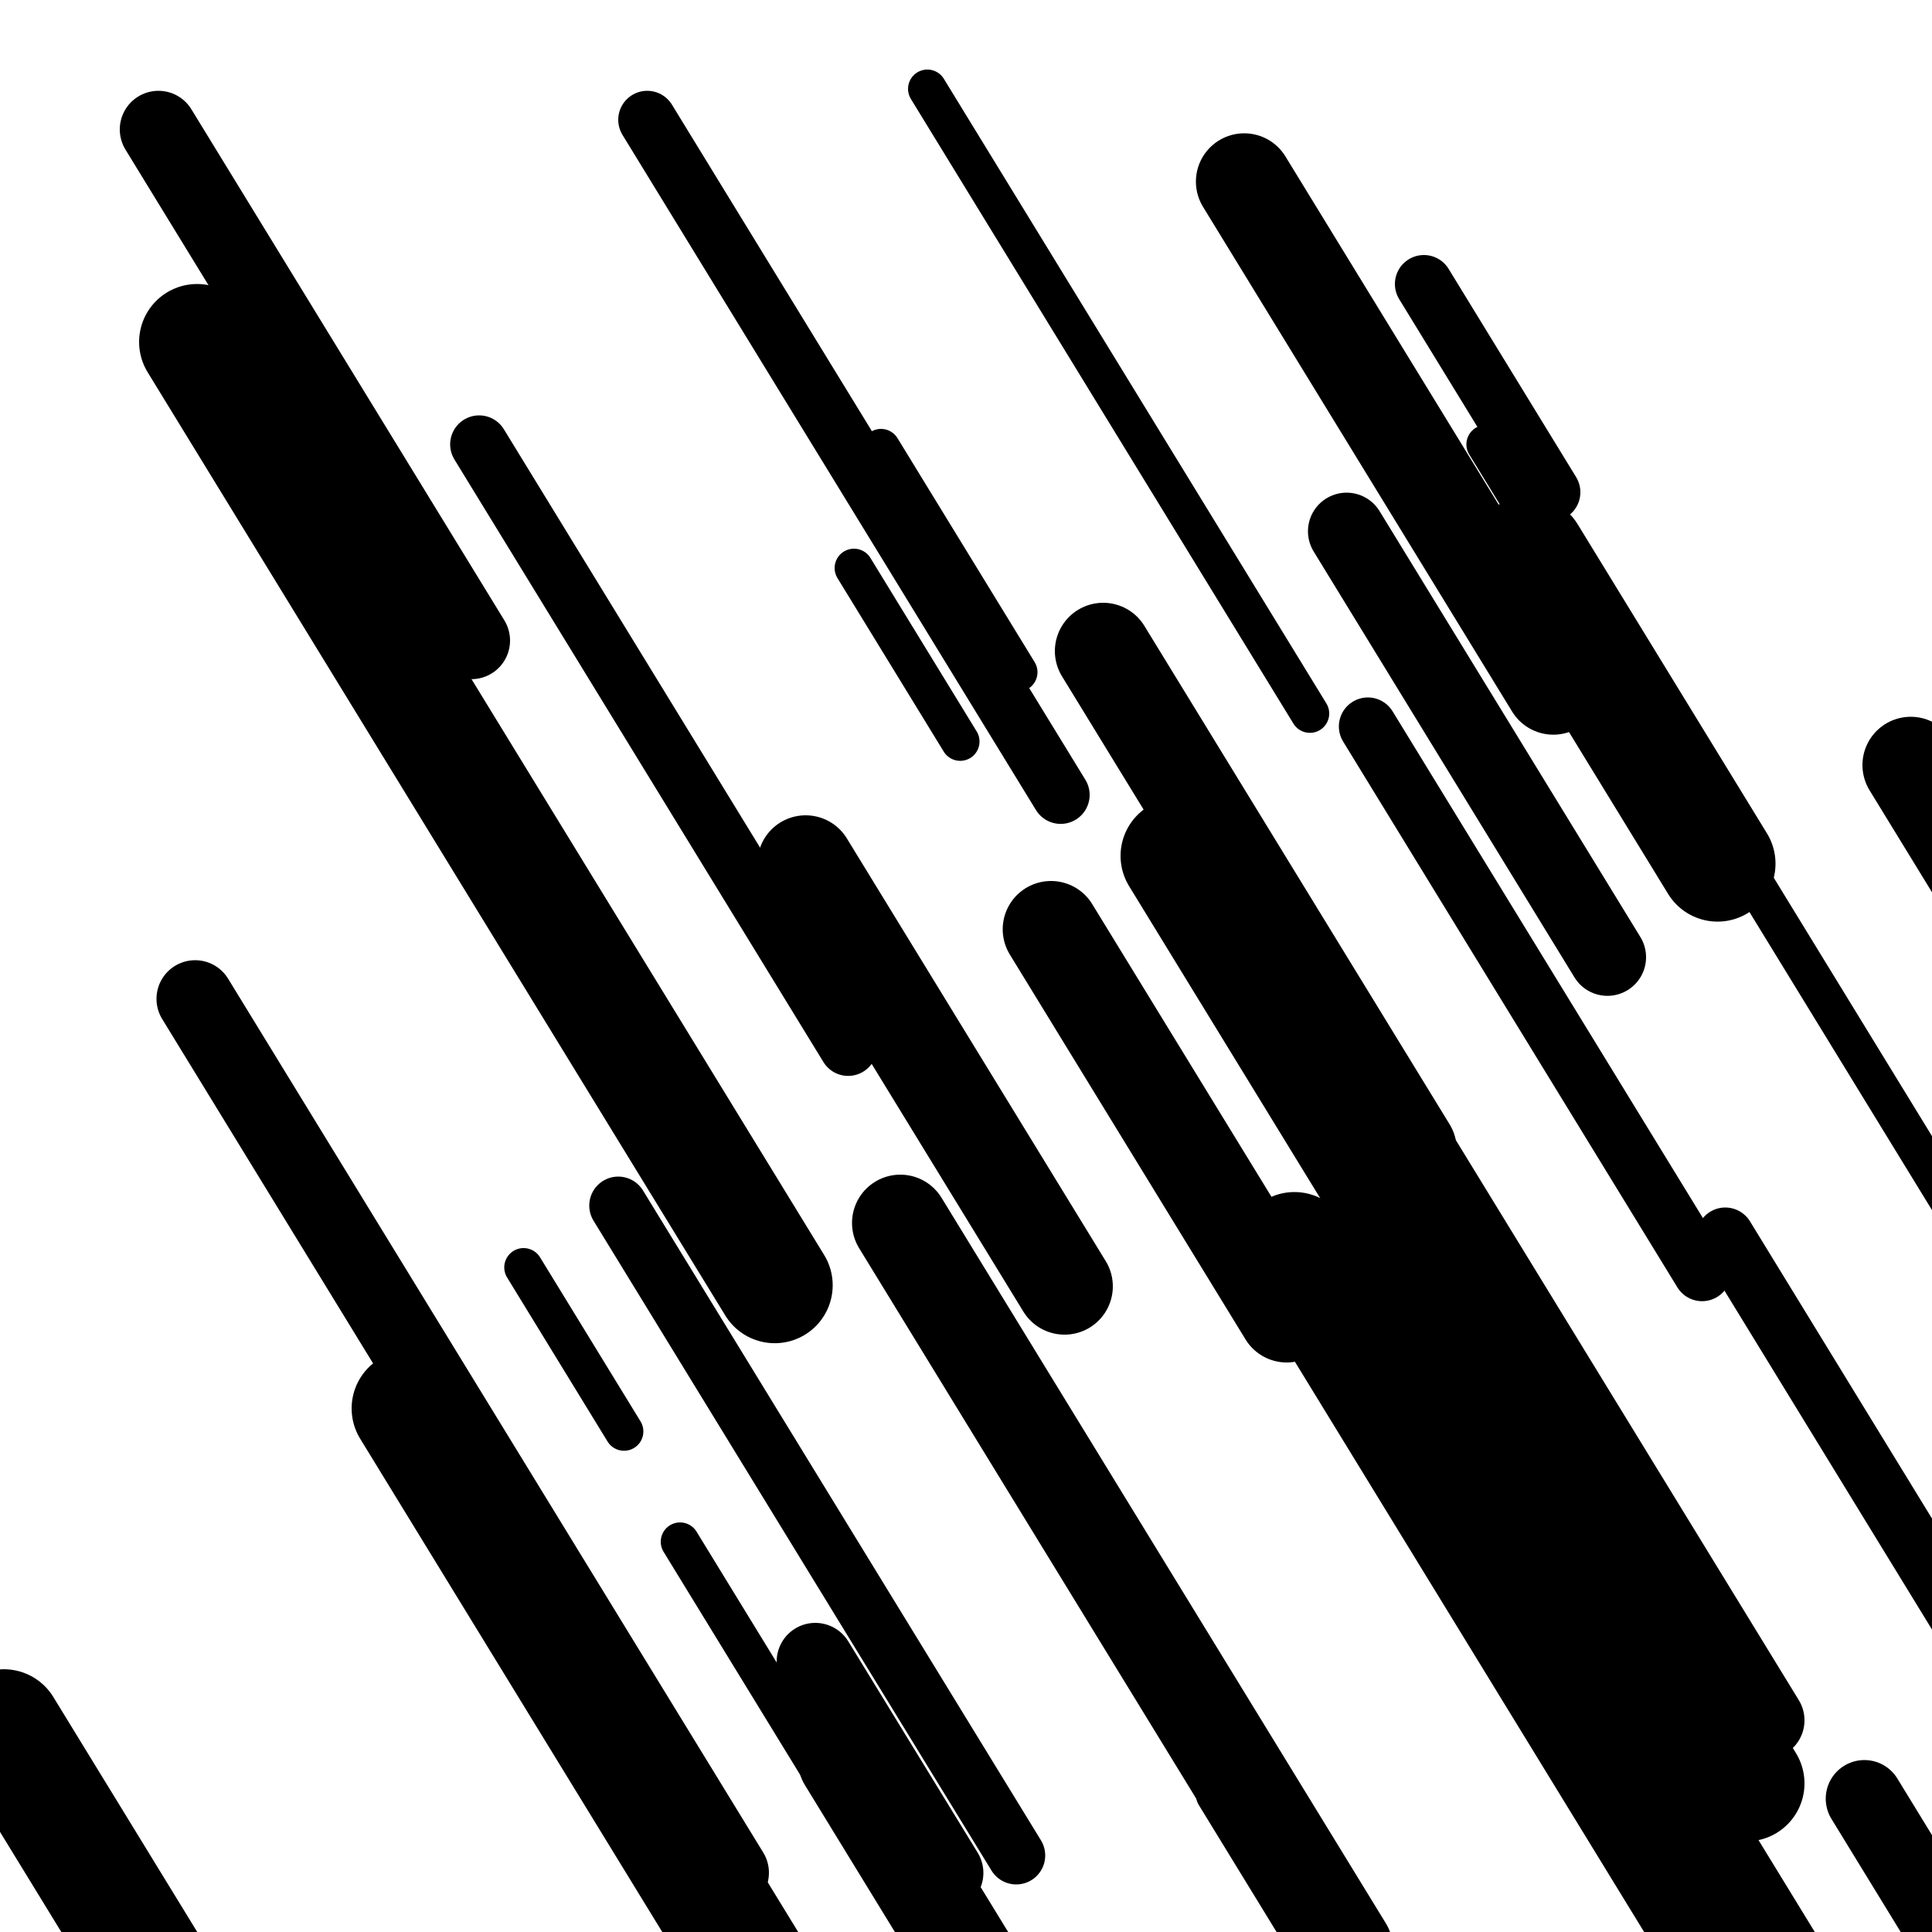
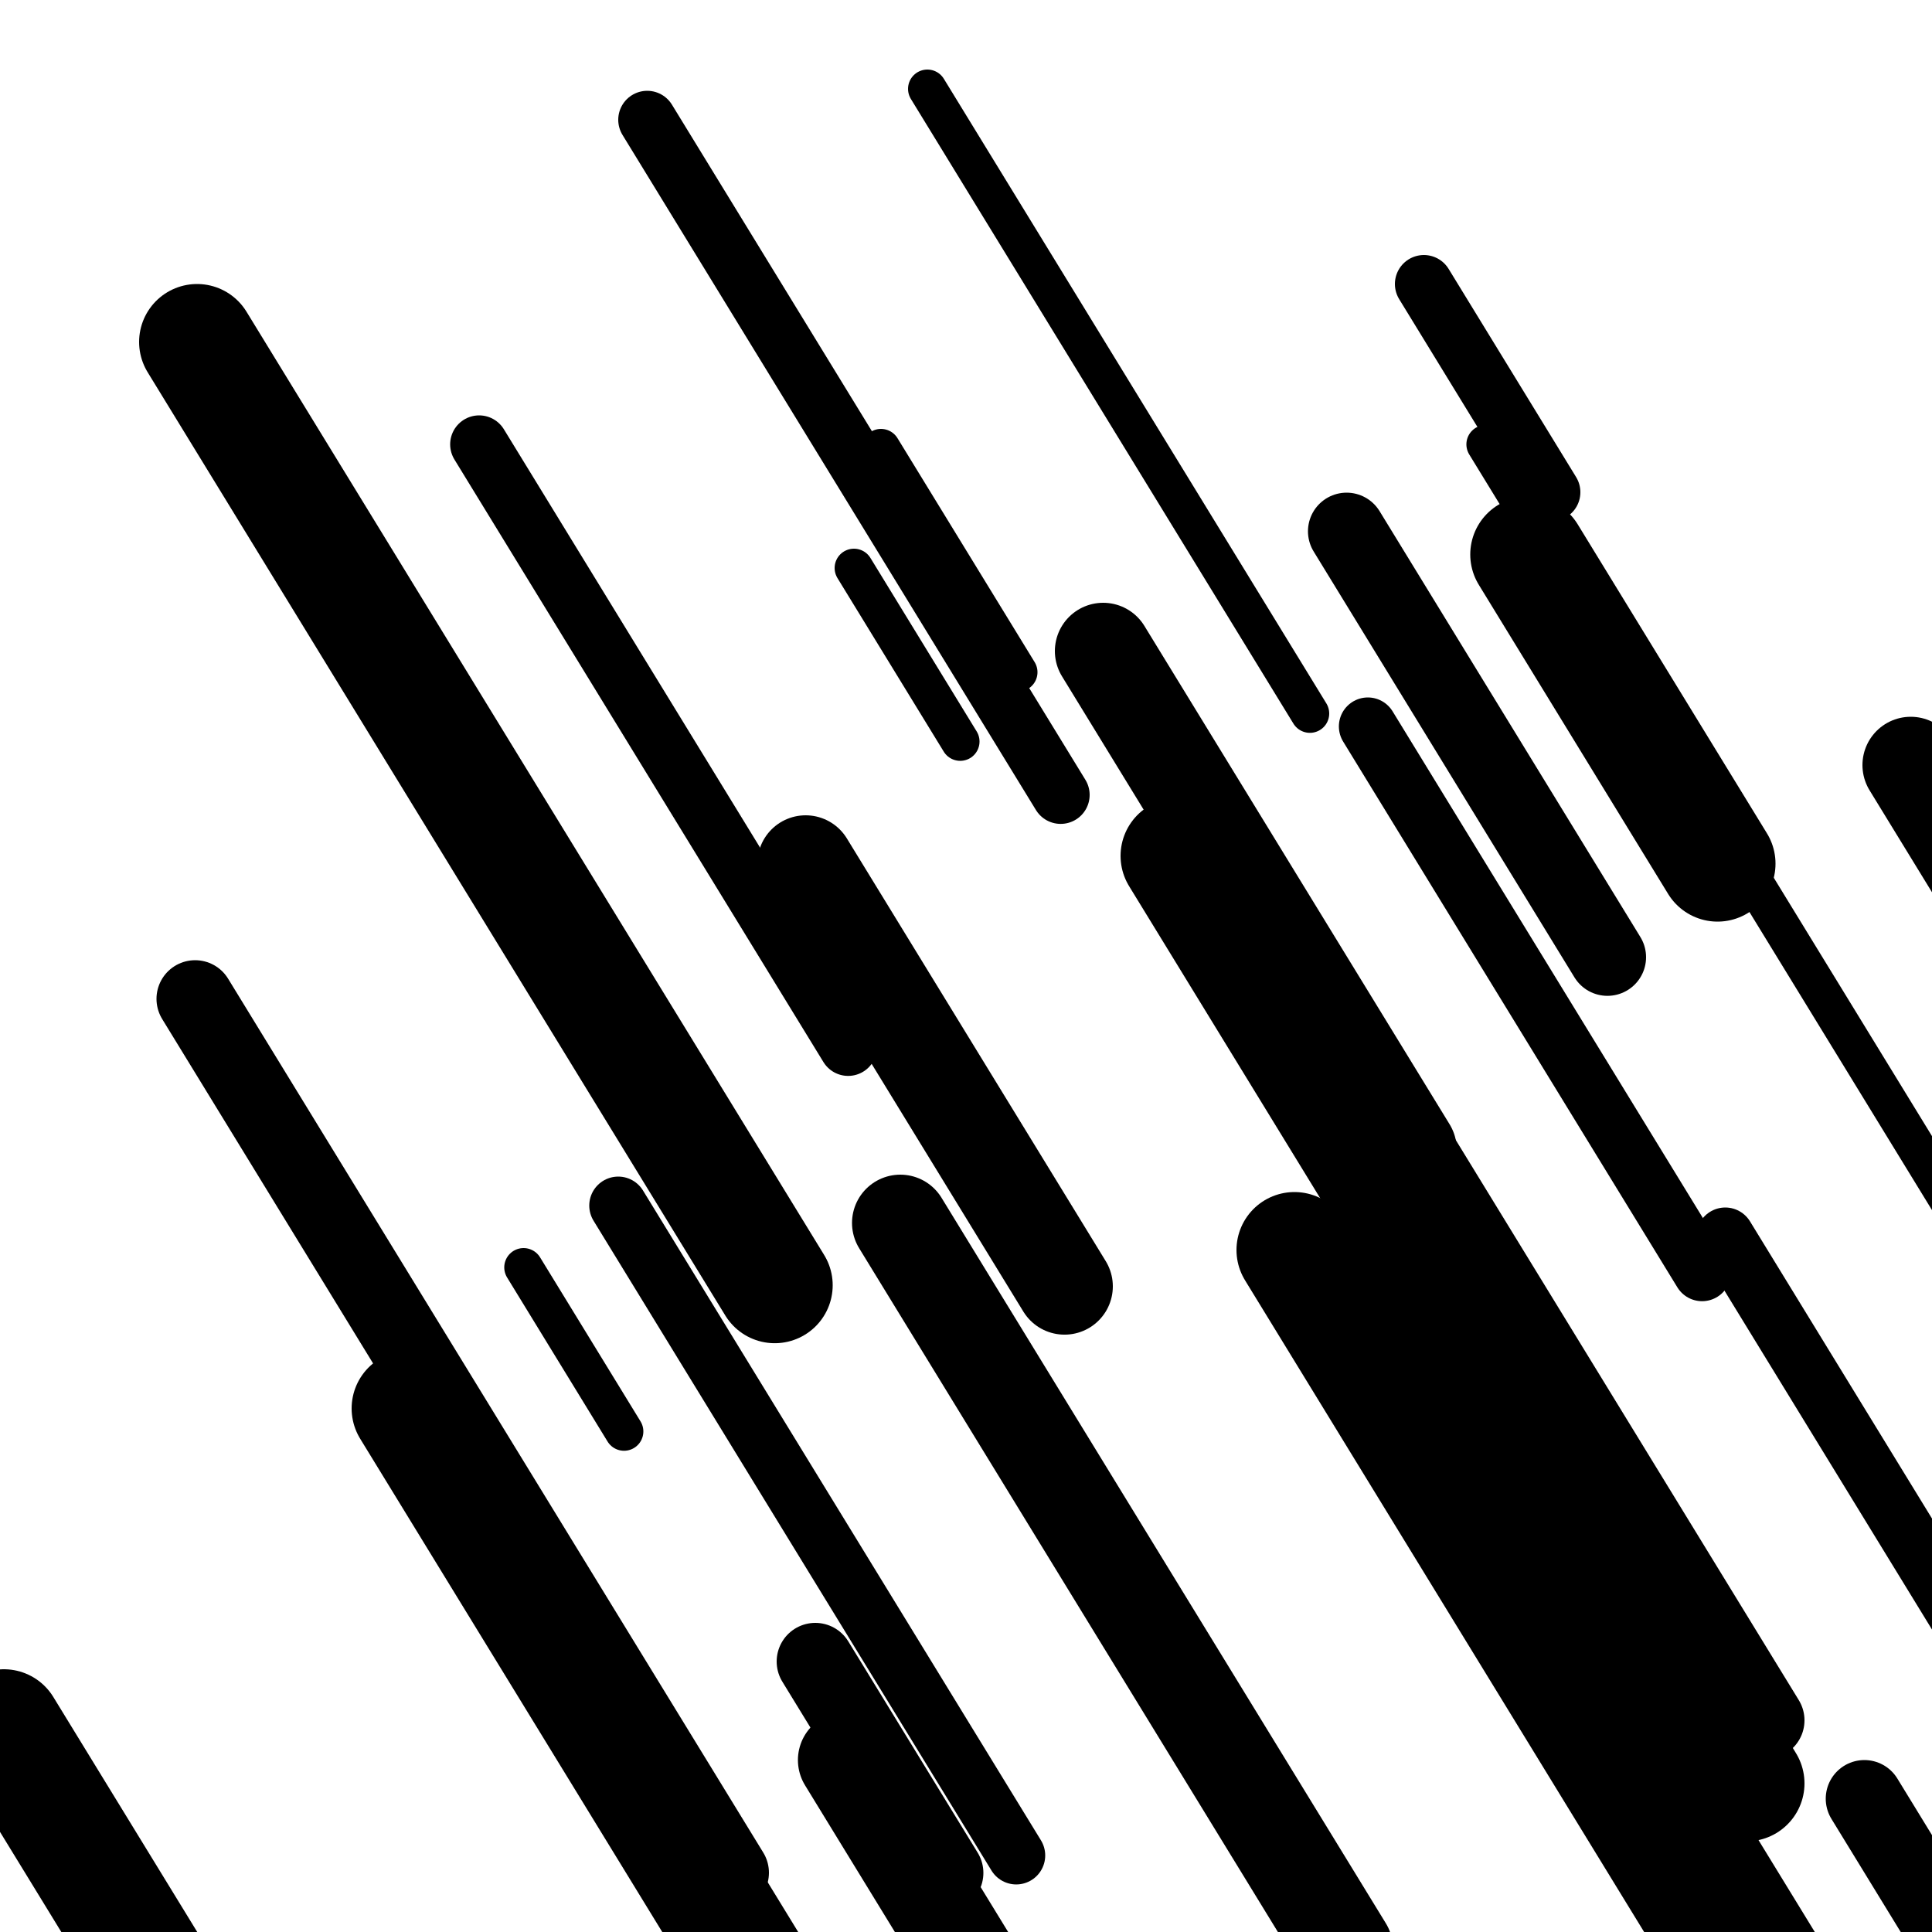
<svg xmlns="http://www.w3.org/2000/svg" viewBox="0 0 1000 1000" height="1000" width="1000">
  <rect x="0" y="0" width="1000" height="1000" fill="#ffffff" />
  <line opacity="0.8" x1="769" y1="230" x2="1106" y2="780.295" stroke="hsl(1, 20%, 70%)" stroke-width="20" stroke-linecap="round" />
  <line opacity="0.8" x1="271" y1="656" x2="323" y2="740.912" stroke="hsl(321, 20%, 50%)" stroke-width="20" stroke-linecap="round" />
-   <line opacity="0.8" x1="629" y1="929" x2="763" y2="1147.812" stroke="hsl(1, 20%, 70%)" stroke-width="20" stroke-linecap="round" />
-   <line opacity="0.8" x1="352" y1="798" x2="654" y2="1291.143" stroke="hsl(151, 20%, 20%)" stroke-width="20" stroke-linecap="round" />
  <line opacity="0.8" x1="456" y1="232" x2="527" y2="347.937" stroke="hsl(171, 20%, 30%)" stroke-width="20" stroke-linecap="round" />
  <line opacity="0.8" x1="480" y1="46" x2="678" y2="369.319" stroke="hsl(171, 20%, 30%)" stroke-width="20" stroke-linecap="round" />
  <line opacity="0.8" x1="442" y1="294" x2="497" y2="383.811" stroke="hsl(151, 20%, 20%)" stroke-width="20" stroke-linecap="round" />
  <line opacity="0.8" x1="320" y1="624" x2="526" y2="960.382" stroke="hsl(341, 20%, 60%)" stroke-width="30" stroke-linecap="round" />
  <line opacity="0.8" x1="893" y1="640" x2="1213" y2="1162.535" stroke="hsl(151, 20%, 20%)" stroke-width="30" stroke-linecap="round" />
  <line opacity="0.8" x1="248" y1="230" x2="439" y2="541.888" stroke="hsl(151, 20%, 20%)" stroke-width="30" stroke-linecap="round" />
  <line opacity="0.8" x1="335" y1="62" x2="549" y2="411.445" stroke="hsl(171, 20%, 30%)" stroke-width="30" stroke-linecap="round" />
  <line opacity="0.8" x1="737" y1="147" x2="803" y2="254.773" stroke="hsl(151, 20%, 20%)" stroke-width="30" stroke-linecap="round" />
  <line opacity="0.8" x1="708" y1="376" x2="881" y2="658.496" stroke="hsl(151, 20%, 20%)" stroke-width="30" stroke-linecap="round" />
  <line opacity="0.8" x1="625" y1="412" x2="825" y2="738.584" stroke="hsl(341, 20%, 60%)" stroke-width="30" stroke-linecap="round" />
  <line opacity="0.8" x1="422" y1="860" x2="489" y2="969.406" stroke="hsl(171, 20%, 30%)" stroke-width="40" stroke-linecap="round" />
  <line opacity="0.8" x1="101" y1="517" x2="378" y2="969.319" stroke="hsl(341, 20%, 60%)" stroke-width="40" stroke-linecap="round" />
-   <line opacity="0.8" x1="82" y1="67" x2="244" y2="331.533" stroke="hsl(1, 20%, 70%)" stroke-width="40" stroke-linecap="round" />
  <line opacity="0.8" x1="697" y1="275" x2="832" y2="495.445" stroke="hsl(171, 20%, 30%)" stroke-width="40" stroke-linecap="round" />
  <line opacity="0.8" x1="591" y1="363" x2="914" y2="890.434" stroke="hsl(321, 20%, 50%)" stroke-width="40" stroke-linecap="round" />
  <line opacity="0.8" x1="965" y1="931" x2="1238" y2="1376.788" stroke="hsl(151, 20%, 20%)" stroke-width="40" stroke-linecap="round" />
  <line opacity="0.8" x1="485" y1="988" x2="603" y2="1180.685" stroke="hsl(321, 20%, 50%)" stroke-width="40" stroke-linecap="round" />
-   <line opacity="0.8" x1="644" y1="94" x2="804" y2="355.268" stroke="hsl(171, 20%, 30%)" stroke-width="50" stroke-linecap="round" />
-   <line opacity="0.8" x1="544" y1="481" x2="666" y2="680.217" stroke="hsl(151, 20%, 20%)" stroke-width="50" stroke-linecap="round" />
  <line opacity="0.8" x1="417" y1="447" x2="551" y2="665.812" stroke="hsl(1, 20%, 70%)" stroke-width="50" stroke-linecap="round" />
  <line opacity="0.8" x1="438" y1="911" x2="701" y2="1340.459" stroke="hsl(171, 20%, 30%)" stroke-width="50" stroke-linecap="round" />
  <line opacity="0.8" x1="466" y1="633" x2="696" y2="1008.572" stroke="hsl(151, 20%, 20%)" stroke-width="50" stroke-linecap="round" />
  <line opacity="0.8" x1="571" y1="337" x2="729" y2="595.002" stroke="hsl(341, 20%, 60%)" stroke-width="50" stroke-linecap="round" />
  <line opacity="0.8" x1="989" y1="396" x2="1137" y2="637.672" stroke="hsl(1, 20%, 70%)" stroke-width="50" stroke-linecap="round" />
  <line opacity="0.8" x1="610" y1="443" x2="904" y2="923.079" stroke="hsl(151, 20%, 20%)" stroke-width="60" stroke-linecap="round" />
  <line opacity="0.8" x1="670" y1="647" x2="972" y2="1140.143" stroke="hsl(171, 20%, 30%)" stroke-width="60" stroke-linecap="round" />
  <line opacity="0.8" x1="778" y1="794" x2="940" y2="1058.533" stroke="hsl(341, 20%, 60%)" stroke-width="60" stroke-linecap="round" />
  <line opacity="0.8" x1="2" y1="894" x2="125" y2="1094.849" stroke="hsl(1, 20%, 70%)" stroke-width="60" stroke-linecap="round" />
  <line opacity="0.8" x1="102" y1="177" x2="401" y2="665.244" stroke="hsl(171, 20%, 30%)" stroke-width="60" stroke-linecap="round" />
  <line opacity="0.8" x1="212" y1="729" x2="465" y2="1142.129" stroke="hsl(151, 20%, 20%)" stroke-width="60" stroke-linecap="round" />
  <line opacity="0.8" x1="791" y1="287" x2="889" y2="447.026" stroke="hsl(171, 20%, 30%)" stroke-width="60" stroke-linecap="round" />
</svg>